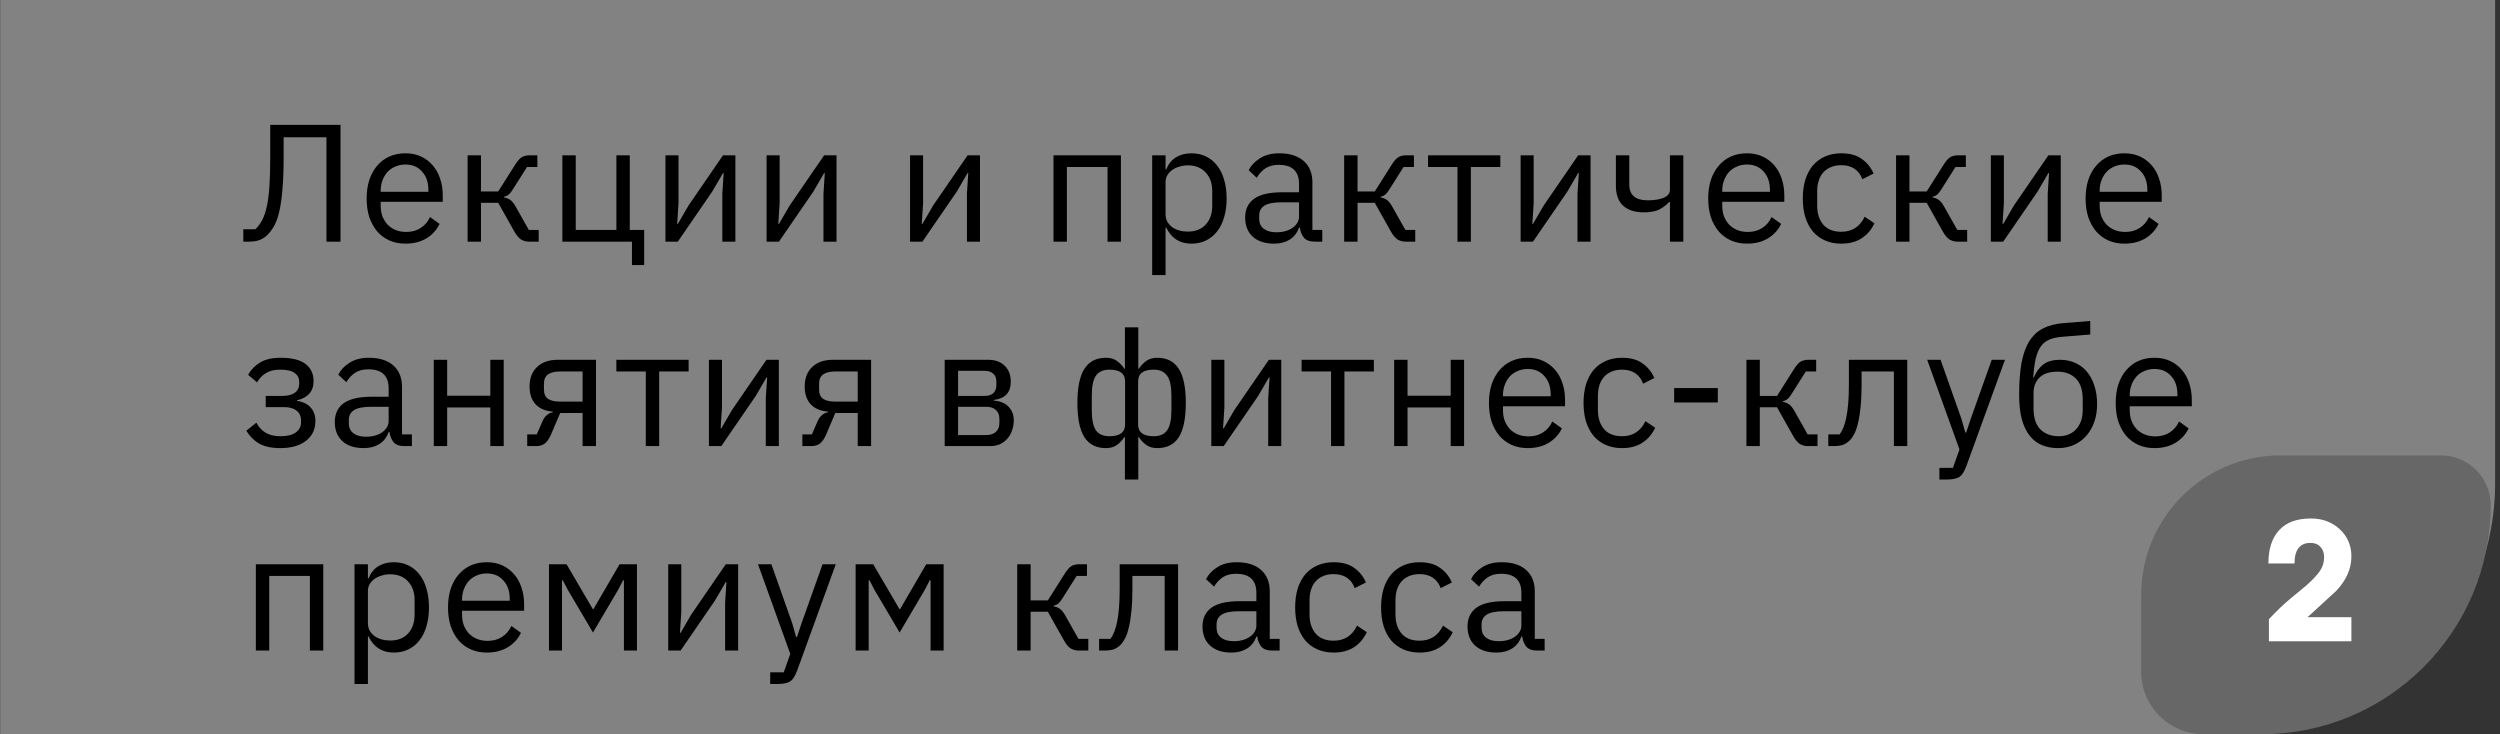
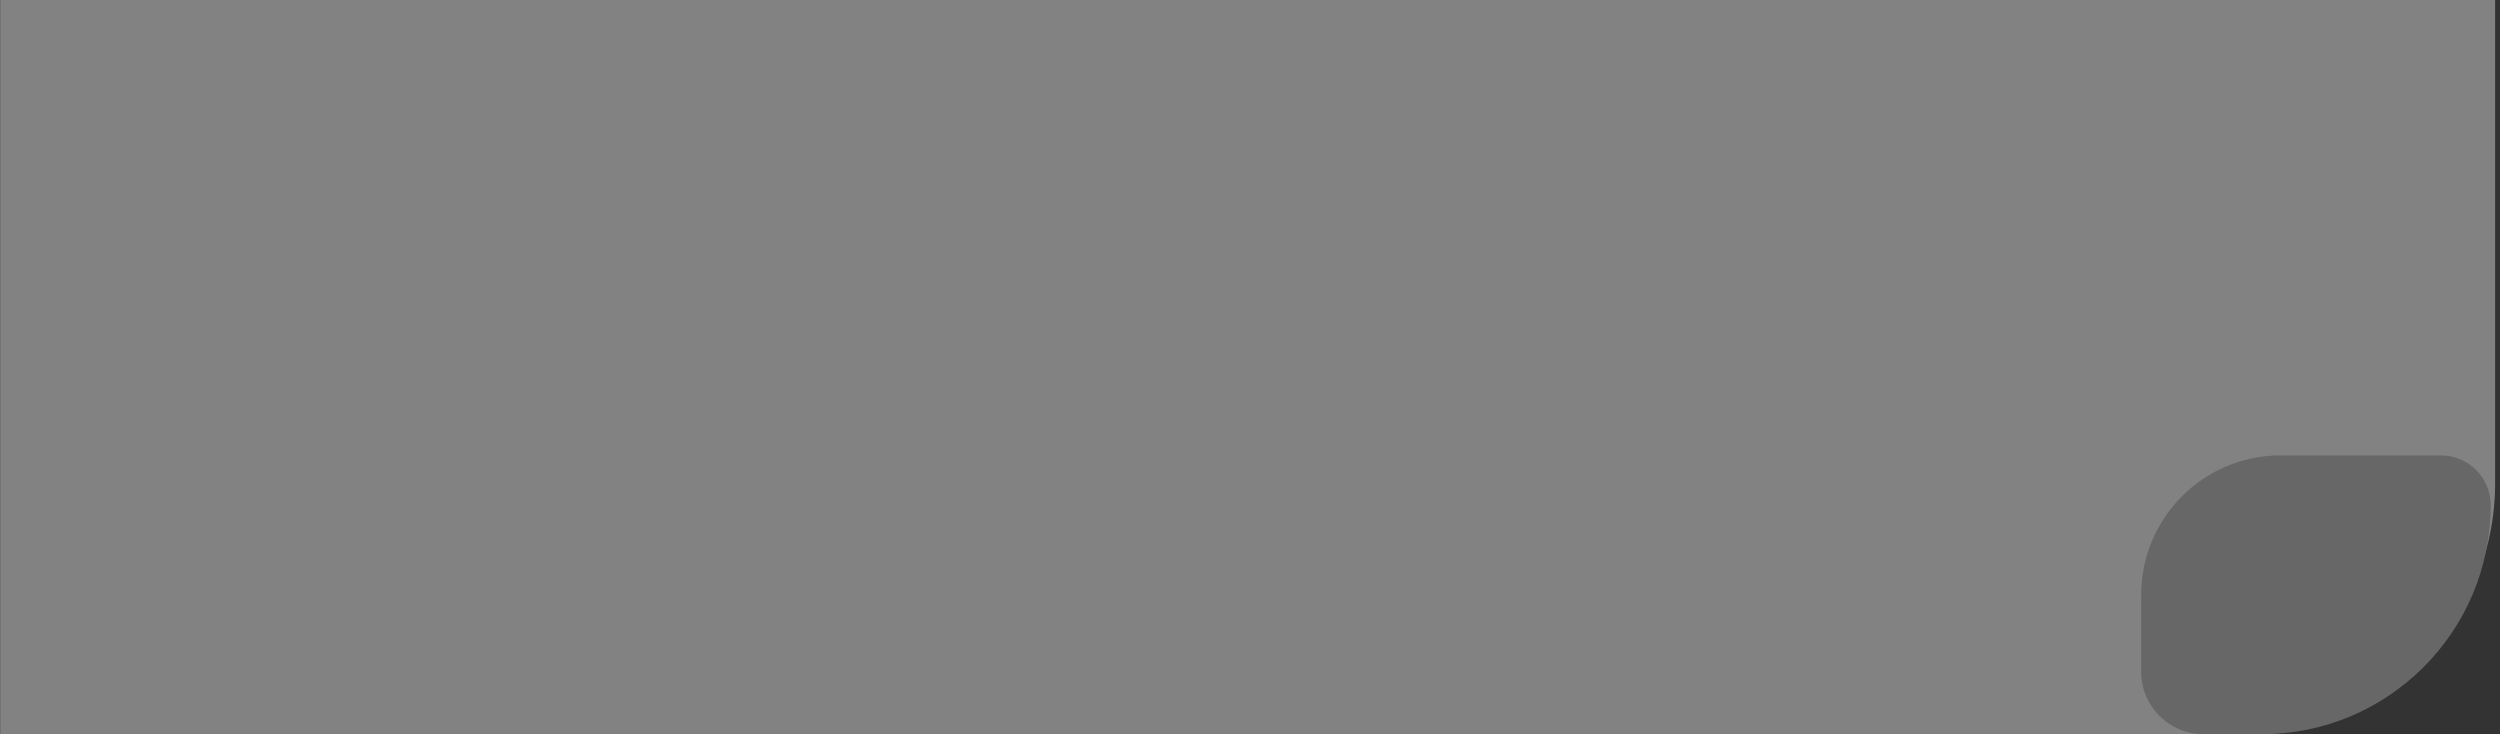
<svg xmlns="http://www.w3.org/2000/svg" width="269" height="79" viewBox="0 0 269 79" fill="none">
  <rect x="0" y="0" width="269" height="79" fill="#333333" stroke="none" />
  <path d="M0.022 0H268.475V52C268.475 66.912 256.387 79 241.475 79H0.022V0Z" fill="#B7B7B7" fill-opacity="0.6" />
-   <path d="M26.18 24.668H27.476C27.752 24.404 27.992 24.086 28.196 23.714C28.4 23.33 28.568 22.844 28.7 22.256C28.832 21.668 28.928 20.942 28.988 20.078C29.048 19.214 29.078 18.158 29.078 16.91V13.436H36.638V26H35.126V14.768H30.518V17.018C30.518 18.314 30.476 19.424 30.392 20.348C30.32 21.26 30.212 22.04 30.068 22.688C29.924 23.324 29.744 23.846 29.528 24.254C29.312 24.65 29.066 24.986 28.79 25.262C28.538 25.514 28.256 25.7 27.944 25.82C27.632 25.94 27.26 26 26.828 26H26.18V24.668ZM43.627 26.216C42.991 26.216 42.415 26.102 41.899 25.874C41.395 25.646 40.957 25.322 40.585 24.902C40.225 24.47 39.943 23.96 39.739 23.372C39.547 22.772 39.451 22.1 39.451 21.356C39.451 20.624 39.547 19.958 39.739 19.358C39.943 18.758 40.225 18.248 40.585 17.828C40.957 17.396 41.395 17.066 41.899 16.838C42.415 16.61 42.991 16.496 43.627 16.496C44.251 16.496 44.809 16.61 45.301 16.838C45.793 17.066 46.213 17.384 46.561 17.792C46.909 18.188 47.173 18.662 47.353 19.214C47.545 19.766 47.641 20.372 47.641 21.032V21.716H40.963V22.148C40.963 22.544 41.023 22.916 41.143 23.264C41.275 23.6 41.455 23.894 41.683 24.146C41.923 24.398 42.211 24.596 42.547 24.74C42.895 24.884 43.285 24.956 43.717 24.956C44.305 24.956 44.815 24.818 45.247 24.542C45.691 24.266 46.033 23.87 46.273 23.354L47.299 24.092C46.999 24.728 46.531 25.244 45.895 25.64C45.259 26.024 44.503 26.216 43.627 26.216ZM43.627 17.702C43.231 17.702 42.871 17.774 42.547 17.918C42.223 18.05 41.941 18.242 41.701 18.494C41.473 18.746 41.293 19.046 41.161 19.394C41.029 19.73 40.963 20.102 40.963 20.51V20.636H46.093V20.438C46.093 19.61 45.865 18.95 45.409 18.458C44.965 17.954 44.371 17.702 43.627 17.702ZM50.314 16.712H51.754V20.6H53.608L55.408 17.756C55.54 17.54 55.666 17.366 55.786 17.234C55.906 17.09 56.026 16.982 56.146 16.91C56.266 16.838 56.392 16.79 56.524 16.766C56.656 16.73 56.806 16.712 56.974 16.712H57.82V17.972H56.704L55.246 20.276C55.15 20.432 55.066 20.558 54.994 20.654C54.922 20.75 54.85 20.834 54.778 20.906C54.706 20.966 54.628 21.02 54.544 21.068C54.46 21.104 54.358 21.14 54.238 21.176V21.248C54.49 21.284 54.706 21.368 54.886 21.5C55.078 21.62 55.276 21.86 55.48 22.22L56.902 24.74H57.964V26H56.92C56.608 26 56.32 25.922 56.056 25.766C55.804 25.598 55.558 25.298 55.318 24.866L53.608 21.824H51.754V26H50.314V16.712ZM67.998 26H60.51V16.712H61.95V24.74H66.324V16.712H67.764V24.74H69.312V28.52H67.998V26ZM71.603 16.712H73.007V21.86L72.863 24.092H72.935L74.087 22.112L77.795 16.712H79.127V26H77.723V20.852L77.867 18.62H77.795L76.643 20.6L72.935 26H71.603V16.712ZM82.485 16.712H83.889V21.86L83.745 24.092H83.817L84.969 22.112L88.677 16.712H90.009V26H88.605V20.852L88.749 18.62H88.677L87.525 20.6L83.817 26H82.485V16.712ZM97.921 16.712H99.325V21.86L99.181 24.092H99.253L100.405 22.112L104.113 16.712H105.445V26H104.041V20.852L104.185 18.62H104.113L102.961 20.6L99.253 26H97.921V16.712ZM113.357 16.712H120.611V26H119.171V17.972H114.797V26H113.357V16.712ZM123.975 16.712H125.415V18.224H125.487C125.727 17.636 126.075 17.204 126.531 16.928C126.999 16.64 127.557 16.496 128.205 16.496C128.781 16.496 129.303 16.61 129.771 16.838C130.239 17.066 130.635 17.39 130.959 17.81C131.295 18.23 131.547 18.74 131.715 19.34C131.895 19.94 131.985 20.612 131.985 21.356C131.985 22.1 131.895 22.772 131.715 23.372C131.547 23.972 131.295 24.482 130.959 24.902C130.635 25.322 130.239 25.646 129.771 25.874C129.303 26.102 128.781 26.216 128.205 26.216C126.945 26.216 126.039 25.64 125.487 24.488H125.415V29.6H123.975V16.712ZM127.809 24.92C128.625 24.92 129.267 24.668 129.735 24.164C130.203 23.648 130.437 22.976 130.437 22.148V20.564C130.437 19.736 130.203 19.07 129.735 18.566C129.267 18.05 128.625 17.792 127.809 17.792C127.485 17.792 127.173 17.84 126.873 17.936C126.585 18.02 126.333 18.14 126.117 18.296C125.901 18.452 125.727 18.644 125.595 18.872C125.475 19.088 125.415 19.322 125.415 19.574V23.03C125.415 23.33 125.475 23.6 125.595 23.84C125.727 24.068 125.901 24.266 126.117 24.434C126.333 24.59 126.585 24.71 126.873 24.794C127.173 24.878 127.485 24.92 127.809 24.92ZM141.467 26C140.927 26 140.537 25.856 140.297 25.568C140.069 25.28 139.925 24.92 139.865 24.488H139.775C139.571 25.064 139.235 25.496 138.767 25.784C138.299 26.072 137.741 26.216 137.093 26.216C136.109 26.216 135.341 25.964 134.789 25.46C134.249 24.956 133.979 24.272 133.979 23.408C133.979 22.532 134.297 21.86 134.933 21.392C135.581 20.924 136.583 20.69 137.939 20.69H139.775V19.772C139.775 19.112 139.595 18.608 139.235 18.26C138.875 17.912 138.323 17.738 137.579 17.738C137.015 17.738 136.541 17.864 136.157 18.116C135.785 18.368 135.473 18.704 135.221 19.124L134.357 18.314C134.609 17.81 135.011 17.384 135.563 17.036C136.115 16.676 136.811 16.496 137.651 16.496C138.779 16.496 139.655 16.772 140.279 17.324C140.903 17.876 141.215 18.644 141.215 19.628V24.74H142.277V26H141.467ZM137.327 24.992C137.687 24.992 138.017 24.95 138.317 24.866C138.617 24.782 138.875 24.662 139.091 24.506C139.307 24.35 139.475 24.17 139.595 23.966C139.715 23.762 139.775 23.54 139.775 23.3V21.77H137.867C137.039 21.77 136.433 21.89 136.049 22.13C135.677 22.37 135.491 22.718 135.491 23.174V23.552C135.491 24.008 135.653 24.362 135.977 24.614C136.313 24.866 136.763 24.992 137.327 24.992ZM144.632 16.712H146.072V20.6H147.926L149.726 17.756C149.858 17.54 149.984 17.366 150.104 17.234C150.224 17.09 150.344 16.982 150.464 16.91C150.584 16.838 150.71 16.79 150.842 16.766C150.974 16.73 151.124 16.712 151.292 16.712H152.138V17.972H151.022L149.564 20.276C149.468 20.432 149.384 20.558 149.312 20.654C149.24 20.75 149.168 20.834 149.096 20.906C149.024 20.966 148.946 21.02 148.862 21.068C148.778 21.104 148.676 21.14 148.556 21.176V21.248C148.808 21.284 149.024 21.368 149.204 21.5C149.396 21.62 149.594 21.86 149.798 22.22L151.22 24.74H152.282V26H151.238C150.926 26 150.638 25.922 150.374 25.766C150.122 25.598 149.876 25.298 149.636 24.866L147.926 21.824H146.072V26H144.632V16.712ZM156.826 17.972H153.658V16.712H161.434V17.972H158.266V26H156.826V17.972ZM163.619 16.712H165.023V21.86L164.879 24.092H164.951L166.103 22.112L169.811 16.712H171.143V26H169.739V20.852L169.883 18.62H169.811L168.659 20.6L164.951 26H163.619V16.712ZM179.685 21.734H179.595C179.307 22.058 178.953 22.328 178.533 22.544C178.113 22.748 177.561 22.85 176.877 22.85C175.929 22.85 175.191 22.616 174.663 22.148C174.135 21.668 173.871 20.948 173.871 19.988V16.712H175.311V19.862C175.311 20.99 175.977 21.554 177.309 21.554C177.993 21.554 178.557 21.464 179.001 21.284C179.457 21.092 179.685 20.804 179.685 20.42V16.712H181.125V26H179.685V21.734ZM187.978 26.216C187.342 26.216 186.766 26.102 186.25 25.874C185.746 25.646 185.308 25.322 184.936 24.902C184.576 24.47 184.294 23.96 184.09 23.372C183.898 22.772 183.802 22.1 183.802 21.356C183.802 20.624 183.898 19.958 184.09 19.358C184.294 18.758 184.576 18.248 184.936 17.828C185.308 17.396 185.746 17.066 186.25 16.838C186.766 16.61 187.342 16.496 187.978 16.496C188.602 16.496 189.16 16.61 189.652 16.838C190.144 17.066 190.564 17.384 190.912 17.792C191.26 18.188 191.524 18.662 191.704 19.214C191.896 19.766 191.992 20.372 191.992 21.032V21.716H185.314V22.148C185.314 22.544 185.374 22.916 185.494 23.264C185.626 23.6 185.806 23.894 186.034 24.146C186.274 24.398 186.562 24.596 186.898 24.74C187.246 24.884 187.636 24.956 188.068 24.956C188.656 24.956 189.166 24.818 189.598 24.542C190.042 24.266 190.384 23.87 190.624 23.354L191.65 24.092C191.35 24.728 190.882 25.244 190.246 25.64C189.61 26.024 188.854 26.216 187.978 26.216ZM187.978 17.702C187.582 17.702 187.222 17.774 186.898 17.918C186.574 18.05 186.292 18.242 186.052 18.494C185.824 18.746 185.644 19.046 185.512 19.394C185.38 19.73 185.314 20.102 185.314 20.51V20.636H190.444V20.438C190.444 19.61 190.216 18.95 189.76 18.458C189.316 17.954 188.722 17.702 187.978 17.702ZM198.121 26.216C197.473 26.216 196.891 26.102 196.375 25.874C195.859 25.646 195.421 25.322 195.061 24.902C194.713 24.482 194.443 23.972 194.251 23.372C194.071 22.772 193.981 22.1 193.981 21.356C193.981 20.612 194.071 19.94 194.251 19.34C194.443 18.74 194.713 18.23 195.061 17.81C195.421 17.39 195.859 17.066 196.375 16.838C196.891 16.61 197.473 16.496 198.121 16.496C199.045 16.496 199.783 16.7 200.335 17.108C200.899 17.504 201.319 18.026 201.595 18.674L200.389 19.286C200.221 18.806 199.945 18.434 199.561 18.17C199.177 17.906 198.697 17.774 198.121 17.774C197.689 17.774 197.311 17.846 196.987 17.99C196.663 18.122 196.393 18.314 196.177 18.566C195.961 18.806 195.799 19.1 195.691 19.448C195.583 19.784 195.529 20.156 195.529 20.564V22.148C195.529 22.964 195.745 23.636 196.177 24.164C196.621 24.68 197.269 24.938 198.121 24.938C199.285 24.938 200.125 24.398 200.641 23.318L201.685 24.02C201.385 24.692 200.935 25.226 200.335 25.622C199.747 26.018 199.009 26.216 198.121 26.216ZM204.018 16.712H205.458V20.6H207.312L209.112 17.756C209.244 17.54 209.37 17.366 209.49 17.234C209.61 17.09 209.73 16.982 209.85 16.91C209.97 16.838 210.096 16.79 210.228 16.766C210.36 16.73 210.51 16.712 210.678 16.712H211.524V17.972H210.408L208.95 20.276C208.854 20.432 208.77 20.558 208.698 20.654C208.626 20.75 208.554 20.834 208.482 20.906C208.41 20.966 208.332 21.02 208.248 21.068C208.164 21.104 208.062 21.14 207.942 21.176V21.248C208.194 21.284 208.41 21.368 208.59 21.5C208.782 21.62 208.98 21.86 209.184 22.22L210.606 24.74H211.668V26H210.624C210.312 26 210.024 25.922 209.76 25.766C209.508 25.598 209.262 25.298 209.022 24.866L207.312 21.824H205.458V26H204.018V16.712ZM214.214 16.712H215.618V21.86L215.474 24.092H215.546L216.698 22.112L220.406 16.712H221.738V26H220.334V20.852L220.478 18.62H220.406L219.254 20.6L215.546 26H214.214V16.712ZM228.588 26.216C227.952 26.216 227.376 26.102 226.86 25.874C226.356 25.646 225.918 25.322 225.546 24.902C225.186 24.47 224.904 23.96 224.7 23.372C224.508 22.772 224.412 22.1 224.412 21.356C224.412 20.624 224.508 19.958 224.7 19.358C224.904 18.758 225.186 18.248 225.546 17.828C225.918 17.396 226.356 17.066 226.86 16.838C227.376 16.61 227.952 16.496 228.588 16.496C229.212 16.496 229.77 16.61 230.262 16.838C230.754 17.066 231.174 17.384 231.522 17.792C231.87 18.188 232.134 18.662 232.314 19.214C232.506 19.766 232.602 20.372 232.602 21.032V21.716H225.924V22.148C225.924 22.544 225.984 22.916 226.104 23.264C226.236 23.6 226.416 23.894 226.644 24.146C226.884 24.398 227.172 24.596 227.508 24.74C227.856 24.884 228.246 24.956 228.678 24.956C229.266 24.956 229.776 24.818 230.208 24.542C230.652 24.266 230.994 23.87 231.234 23.354L232.26 24.092C231.96 24.728 231.492 25.244 230.856 25.64C230.22 26.024 229.464 26.216 228.588 26.216ZM228.588 17.702C228.192 17.702 227.832 17.774 227.508 17.918C227.184 18.05 226.902 18.242 226.662 18.494C226.434 18.746 226.254 19.046 226.122 19.394C225.99 19.73 225.924 20.102 225.924 20.51V20.636H231.054V20.438C231.054 19.61 230.826 18.95 230.37 18.458C229.926 17.954 229.332 17.702 228.588 17.702ZM30.158 48.216C29.21 48.216 28.454 48.054 27.89 47.73C27.326 47.406 26.864 46.944 26.504 46.344L27.584 45.48C27.824 45.936 28.154 46.296 28.574 46.56C29.006 46.812 29.534 46.938 30.158 46.938C30.914 46.938 31.472 46.8 31.832 46.524C32.204 46.248 32.39 45.894 32.39 45.462V45.246C32.39 44.778 32.228 44.424 31.904 44.184C31.592 43.932 31.148 43.806 30.572 43.806H28.592V42.6H30.392C30.968 42.6 31.412 42.486 31.724 42.258C32.036 42.03 32.192 41.706 32.192 41.286V41.07C32.192 40.674 32.03 40.362 31.706 40.134C31.394 39.894 30.866 39.774 30.122 39.774C29.51 39.774 29.006 39.9 28.61 40.152C28.214 40.392 27.896 40.722 27.656 41.142L26.702 40.332C26.99 39.792 27.41 39.354 27.962 39.018C28.526 38.67 29.27 38.496 30.194 38.496C31.406 38.496 32.3 38.718 32.876 39.162C33.452 39.606 33.74 40.218 33.74 40.998C33.74 41.574 33.584 42.03 33.272 42.366C32.972 42.702 32.534 42.936 31.958 43.068V43.14C32.618 43.236 33.11 43.476 33.434 43.86C33.77 44.232 33.938 44.712 33.938 45.3C33.938 46.2 33.596 46.914 32.912 47.442C32.24 47.958 31.322 48.216 30.158 48.216ZM43.51 48C42.97 48 42.58 47.856 42.34 47.568C42.112 47.28 41.968 46.92 41.908 46.488H41.818C41.614 47.064 41.278 47.496 40.81 47.784C40.342 48.072 39.784 48.216 39.136 48.216C38.152 48.216 37.384 47.964 36.832 47.46C36.292 46.956 36.022 46.272 36.022 45.408C36.022 44.532 36.34 43.86 36.976 43.392C37.624 42.924 38.626 42.69 39.982 42.69H41.818V41.772C41.818 41.112 41.638 40.608 41.278 40.26C40.918 39.912 40.366 39.738 39.622 39.738C39.058 39.738 38.584 39.864 38.2 40.116C37.828 40.368 37.516 40.704 37.264 41.124L36.4 40.314C36.652 39.81 37.054 39.384 37.606 39.036C38.158 38.676 38.854 38.496 39.694 38.496C40.822 38.496 41.698 38.772 42.322 39.324C42.946 39.876 43.258 40.644 43.258 41.628V46.74H44.32V48H43.51ZM39.37 46.992C39.73 46.992 40.06 46.95 40.36 46.866C40.66 46.782 40.918 46.662 41.134 46.506C41.35 46.35 41.518 46.17 41.638 45.966C41.758 45.762 41.818 45.54 41.818 45.3V43.77H39.91C39.082 43.77 38.476 43.89 38.092 44.13C37.72 44.37 37.534 44.718 37.534 45.174V45.552C37.534 46.008 37.696 46.362 38.02 46.614C38.356 46.866 38.806 46.992 39.37 46.992ZM46.675 38.712H48.115V42.582H52.759V38.712H54.199V48H52.759V43.842H48.115V48H46.675V38.712ZM56.729 46.74H57.755L58.349 45.372C58.481 45.06 58.643 44.826 58.835 44.67C59.027 44.502 59.243 44.4 59.483 44.364V44.292C58.655 44.22 58.031 43.95 57.611 43.482C57.191 43.014 56.981 42.384 56.981 41.592C56.981 40.692 57.251 39.99 57.791 39.486C58.331 38.97 59.075 38.712 60.023 38.712H64.127V48H62.687V44.436H60.275L59.303 46.722C59.087 47.226 58.847 47.568 58.583 47.748C58.331 47.916 58.043 48 57.719 48H56.729V46.74ZM62.687 43.212V39.972H60.239C59.699 39.972 59.279 40.074 58.979 40.278C58.679 40.482 58.529 40.824 58.529 41.304V41.898C58.529 42.378 58.679 42.72 58.979 42.924C59.279 43.116 59.699 43.212 60.239 43.212H62.687ZM69.488 39.972H66.32V38.712H74.096V39.972H70.928V48H69.488V39.972ZM76.28 38.712H77.684V43.86L77.54 46.092H77.612L78.764 44.112L82.472 38.712H83.804V48H82.4V42.852L82.544 40.62H82.472L81.32 42.6L77.612 48H76.28V38.712ZM86.334 46.74H87.36L87.954 45.372C88.086 45.06 88.248 44.826 88.44 44.67C88.632 44.502 88.848 44.4 89.088 44.364V44.292C88.26 44.22 87.636 43.95 87.216 43.482C86.796 43.014 86.586 42.384 86.586 41.592C86.586 40.692 86.856 39.99 87.396 39.486C87.936 38.97 88.68 38.712 89.628 38.712H93.732V48H92.292V44.436H89.88L88.908 46.722C88.692 47.226 88.452 47.568 88.188 47.748C87.936 47.916 87.648 48 87.324 48H86.334V46.74ZM92.292 43.212V39.972H89.844C89.304 39.972 88.884 40.074 88.584 40.278C88.284 40.482 88.134 40.824 88.134 41.304V41.898C88.134 42.378 88.284 42.72 88.584 42.924C88.884 43.116 89.304 43.212 89.844 43.212H92.292ZM101.649 38.712H106.329C107.085 38.712 107.679 38.928 108.111 39.36C108.543 39.78 108.759 40.35 108.759 41.07C108.759 42.234 108.153 42.888 106.941 43.032V43.104C107.661 43.164 108.195 43.392 108.543 43.788C108.903 44.172 109.083 44.652 109.083 45.228C109.083 45.6 109.023 45.954 108.903 46.29C108.795 46.626 108.633 46.92 108.417 47.172C108.201 47.424 107.937 47.628 107.625 47.784C107.313 47.928 106.959 48 106.563 48H101.649V38.712ZM106.131 46.812C106.563 46.812 106.905 46.698 107.157 46.47C107.409 46.242 107.535 45.918 107.535 45.498V45.084C107.535 44.664 107.409 44.34 107.157 44.112C106.905 43.884 106.563 43.77 106.131 43.77H103.089V46.812H106.131ZM105.951 42.6C106.347 42.6 106.653 42.504 106.869 42.312C107.097 42.108 107.211 41.82 107.211 41.448V41.052C107.211 40.68 107.097 40.398 106.869 40.206C106.653 40.002 106.347 39.9 105.951 39.9H103.089V42.6H105.951ZM121.04 47.028H120.986C120.746 47.388 120.47 47.676 120.158 47.892C119.846 48.108 119.462 48.216 119.006 48.216C117.962 48.216 117.188 47.826 116.684 47.046C116.18 46.254 115.928 45.024 115.928 43.356C115.928 41.688 116.18 40.464 116.684 39.684C117.188 38.892 117.962 38.496 119.006 38.496C119.462 38.496 119.846 38.604 120.158 38.82C120.47 39.036 120.746 39.324 120.986 39.684H121.04V35.22H122.48V39.684H122.534C122.774 39.324 123.05 39.036 123.362 38.82C123.674 38.604 124.058 38.496 124.514 38.496C125.558 38.496 126.332 38.892 126.836 39.684C127.34 40.464 127.592 41.688 127.592 43.356C127.592 45.024 127.34 46.254 126.836 47.046C126.332 47.826 125.558 48.216 124.514 48.216C124.058 48.216 123.674 48.108 123.362 47.892C123.05 47.676 122.774 47.388 122.534 47.028H122.48V51.6H121.04V47.028ZM119.384 46.938C120.5 46.938 121.058 46.518 121.058 45.678V41.034C121.058 40.194 120.5 39.774 119.384 39.774C118.712 39.774 118.226 39.99 117.926 40.422C117.626 40.842 117.476 41.556 117.476 42.564V44.148C117.476 45.156 117.626 45.876 117.926 46.308C118.226 46.728 118.712 46.938 119.384 46.938ZM124.136 46.938C124.796 46.938 125.276 46.728 125.576 46.308C125.888 45.876 126.044 45.156 126.044 44.148V42.564C126.044 41.556 125.888 40.842 125.576 40.422C125.276 39.99 124.796 39.774 124.136 39.774C123.02 39.774 122.462 40.194 122.462 41.034V45.678C122.462 46.518 123.02 46.938 124.136 46.938ZM130.34 38.712H131.744V43.86L131.6 46.092H131.672L132.824 44.112L136.532 38.712H137.864V48H136.46V42.852L136.604 40.62H136.532L135.38 42.6L131.672 48H130.34V38.712ZM143.22 39.972H140.052V38.712H147.828V39.972H144.66V48H143.22V39.972ZM150.012 38.712H151.452V42.582H156.096V38.712H157.536V48H156.096V43.842H151.452V48H150.012V38.712ZM164.386 48.216C163.75 48.216 163.174 48.102 162.658 47.874C162.154 47.646 161.716 47.322 161.344 46.902C160.984 46.47 160.702 45.96 160.498 45.372C160.306 44.772 160.21 44.1 160.21 43.356C160.21 42.624 160.306 41.958 160.498 41.358C160.702 40.758 160.984 40.248 161.344 39.828C161.716 39.396 162.154 39.066 162.658 38.838C163.174 38.61 163.75 38.496 164.386 38.496C165.01 38.496 165.568 38.61 166.06 38.838C166.552 39.066 166.972 39.384 167.32 39.792C167.668 40.188 167.932 40.662 168.112 41.214C168.304 41.766 168.4 42.372 168.4 43.032V43.716H161.722V44.148C161.722 44.544 161.782 44.916 161.902 45.264C162.034 45.6 162.214 45.894 162.442 46.146C162.682 46.398 162.97 46.596 163.306 46.74C163.654 46.884 164.044 46.956 164.476 46.956C165.064 46.956 165.574 46.818 166.006 46.542C166.45 46.266 166.792 45.87 167.032 45.354L168.058 46.092C167.758 46.728 167.29 47.244 166.654 47.64C166.018 48.024 165.262 48.216 164.386 48.216ZM164.386 39.702C163.99 39.702 163.63 39.774 163.306 39.918C162.982 40.05 162.7 40.242 162.46 40.494C162.232 40.746 162.052 41.046 161.92 41.394C161.788 41.73 161.722 42.102 161.722 42.51V42.636H166.852V42.438C166.852 41.61 166.624 40.95 166.168 40.458C165.724 39.954 165.13 39.702 164.386 39.702ZM174.529 48.216C173.881 48.216 173.299 48.102 172.783 47.874C172.267 47.646 171.829 47.322 171.469 46.902C171.121 46.482 170.851 45.972 170.659 45.372C170.479 44.772 170.389 44.1 170.389 43.356C170.389 42.612 170.479 41.94 170.659 41.34C170.851 40.74 171.121 40.23 171.469 39.81C171.829 39.39 172.267 39.066 172.783 38.838C173.299 38.61 173.881 38.496 174.529 38.496C175.453 38.496 176.191 38.7 176.743 39.108C177.307 39.504 177.727 40.026 178.003 40.674L176.797 41.286C176.629 40.806 176.353 40.434 175.969 40.17C175.585 39.906 175.105 39.774 174.529 39.774C174.097 39.774 173.719 39.846 173.395 39.99C173.071 40.122 172.801 40.314 172.585 40.566C172.369 40.806 172.207 41.1 172.099 41.448C171.991 41.784 171.937 42.156 171.937 42.564V44.148C171.937 44.964 172.153 45.636 172.585 46.164C173.029 46.68 173.677 46.938 174.529 46.938C175.693 46.938 176.533 46.398 177.049 45.318L178.093 46.02C177.793 46.692 177.343 47.226 176.743 47.622C176.155 48.018 175.417 48.216 174.529 48.216ZM180.138 43.302V41.754H184.836V43.302H180.138ZM187.915 38.712H189.355V42.6H191.209L193.009 39.756C193.141 39.54 193.267 39.366 193.387 39.234C193.507 39.09 193.627 38.982 193.747 38.91C193.867 38.838 193.993 38.79 194.125 38.766C194.257 38.73 194.407 38.712 194.575 38.712H195.421V39.972H194.305L192.847 42.276C192.751 42.432 192.667 42.558 192.595 42.654C192.523 42.75 192.451 42.834 192.379 42.906C192.307 42.966 192.229 43.02 192.145 43.068C192.061 43.104 191.959 43.14 191.839 43.176V43.248C192.091 43.284 192.307 43.368 192.487 43.5C192.679 43.62 192.877 43.86 193.081 44.22L194.503 46.74H195.565V48H194.521C194.209 48 193.921 47.922 193.657 47.766C193.405 47.598 193.159 47.298 192.919 46.866L191.209 43.824H189.355V48H187.915V38.712ZM196.726 46.74H197.95C198.106 46.524 198.244 46.266 198.364 45.966C198.484 45.666 198.586 45.306 198.67 44.886C198.754 44.466 198.82 43.968 198.868 43.392C198.916 42.816 198.94 42.138 198.94 41.358V38.712H205.222V48H203.782V39.972H200.308V41.394C200.308 42.294 200.272 43.08 200.2 43.752C200.14 44.424 200.05 45 199.93 45.48C199.822 45.96 199.69 46.356 199.534 46.668C199.378 46.968 199.21 47.208 199.03 47.388C198.802 47.616 198.55 47.778 198.274 47.874C197.998 47.958 197.668 48 197.284 48H196.726V46.74ZM214.313 38.712H215.735L211.577 50.16C211.469 50.436 211.361 50.664 211.253 50.844C211.145 51.036 211.013 51.186 210.857 51.294C210.701 51.402 210.503 51.48 210.263 51.528C210.035 51.576 209.753 51.6 209.417 51.6H208.679V50.34H210.137L210.839 48.36L207.365 38.712H208.805L211.037 45.03L211.469 46.542H211.559L212.063 45.03L214.313 38.712ZM221.454 48.216C220.806 48.216 220.224 48.108 219.708 47.892C219.192 47.676 218.754 47.34 218.394 46.884C218.034 46.428 217.752 45.84 217.548 45.12C217.356 44.388 217.26 43.506 217.26 42.474C217.26 41.142 217.344 40.002 217.512 39.054C217.692 38.106 217.974 37.326 218.358 36.714C218.742 36.102 219.228 35.646 219.816 35.346C220.416 35.034 221.142 34.842 221.994 34.77L224.91 34.536V35.994L221.814 36.246C221.286 36.294 220.842 36.396 220.482 36.552C220.122 36.708 219.822 36.954 219.582 37.29C219.354 37.614 219.174 38.046 219.042 38.586C218.922 39.126 218.832 39.798 218.772 40.602H218.844C219.12 39.966 219.474 39.492 219.906 39.18C220.35 38.868 220.932 38.712 221.652 38.712C222.24 38.712 222.78 38.82 223.272 39.036C223.764 39.252 224.184 39.564 224.532 39.972C224.88 40.368 225.15 40.866 225.342 41.466C225.546 42.054 225.648 42.726 225.648 43.482C225.648 44.19 225.546 44.832 225.342 45.408C225.138 45.984 224.85 46.482 224.478 46.902C224.106 47.322 223.662 47.646 223.146 47.874C222.642 48.102 222.078 48.216 221.454 48.216ZM221.526 46.938C221.898 46.938 222.24 46.878 222.552 46.758C222.864 46.638 223.134 46.458 223.362 46.218C223.59 45.978 223.77 45.684 223.902 45.336C224.034 44.988 224.1 44.58 224.1 44.112V42.978C224.1 41.97 223.854 41.22 223.362 40.728C222.87 40.236 222.21 39.99 221.382 39.99C220.518 39.99 219.87 40.206 219.438 40.638C219.018 41.058 218.808 41.61 218.808 42.294V43.95C218.808 44.958 219.054 45.708 219.546 46.2C220.038 46.692 220.698 46.938 221.526 46.938ZM231.824 48.216C231.188 48.216 230.612 48.102 230.096 47.874C229.592 47.646 229.154 47.322 228.782 46.902C228.422 46.47 228.14 45.96 227.936 45.372C227.744 44.772 227.648 44.1 227.648 43.356C227.648 42.624 227.744 41.958 227.936 41.358C228.14 40.758 228.422 40.248 228.782 39.828C229.154 39.396 229.592 39.066 230.096 38.838C230.612 38.61 231.188 38.496 231.824 38.496C232.448 38.496 233.006 38.61 233.498 38.838C233.99 39.066 234.41 39.384 234.758 39.792C235.106 40.188 235.37 40.662 235.55 41.214C235.742 41.766 235.838 42.372 235.838 43.032V43.716H229.16V44.148C229.16 44.544 229.22 44.916 229.34 45.264C229.472 45.6 229.652 45.894 229.88 46.146C230.12 46.398 230.408 46.596 230.744 46.74C231.092 46.884 231.482 46.956 231.914 46.956C232.502 46.956 233.012 46.818 233.444 46.542C233.888 46.266 234.23 45.87 234.47 45.354L235.496 46.092C235.196 46.728 234.728 47.244 234.092 47.64C233.456 48.024 232.7 48.216 231.824 48.216ZM231.824 39.702C231.428 39.702 231.068 39.774 230.744 39.918C230.42 40.05 230.138 40.242 229.898 40.494C229.67 40.746 229.49 41.046 229.358 41.394C229.226 41.73 229.16 42.102 229.16 42.51V42.636H234.29V42.438C234.29 41.61 234.062 40.95 233.606 40.458C233.162 39.954 232.568 39.702 231.824 39.702ZM27.53 60.712H34.784V70H33.344V61.972H28.97V70H27.53V60.712ZM38.148 60.712H39.588V62.224H39.66C39.9 61.636 40.248 61.204 40.704 60.928C41.172 60.64 41.73 60.496 42.378 60.496C42.954 60.496 43.476 60.61 43.944 60.838C44.412 61.066 44.808 61.39 45.132 61.81C45.468 62.23 45.72 62.74 45.888 63.34C46.068 63.94 46.158 64.612 46.158 65.356C46.158 66.1 46.068 66.772 45.888 67.372C45.72 67.972 45.468 68.482 45.132 68.902C44.808 69.322 44.412 69.646 43.944 69.874C43.476 70.102 42.954 70.216 42.378 70.216C41.118 70.216 40.212 69.64 39.66 68.488H39.588V73.6H38.148V60.712ZM41.982 68.92C42.798 68.92 43.44 68.668 43.908 68.164C44.376 67.648 44.61 66.976 44.61 66.148V64.564C44.61 63.736 44.376 63.07 43.908 62.566C43.44 62.05 42.798 61.792 41.982 61.792C41.658 61.792 41.346 61.84 41.046 61.936C40.758 62.02 40.506 62.14 40.29 62.296C40.074 62.452 39.9 62.644 39.768 62.872C39.648 63.088 39.588 63.322 39.588 63.574V67.03C39.588 67.33 39.648 67.6 39.768 67.84C39.9 68.068 40.074 68.266 40.29 68.434C40.506 68.59 40.758 68.71 41.046 68.794C41.346 68.878 41.658 68.92 41.982 68.92ZM52.382 70.216C51.746 70.216 51.17 70.102 50.654 69.874C50.15 69.646 49.712 69.322 49.34 68.902C48.98 68.47 48.698 67.96 48.494 67.372C48.302 66.772 48.206 66.1 48.206 65.356C48.206 64.624 48.302 63.958 48.494 63.358C48.698 62.758 48.98 62.248 49.34 61.828C49.712 61.396 50.15 61.066 50.654 60.838C51.17 60.61 51.746 60.496 52.382 60.496C53.006 60.496 53.564 60.61 54.056 60.838C54.548 61.066 54.968 61.384 55.316 61.792C55.664 62.188 55.928 62.662 56.108 63.214C56.3 63.766 56.396 64.372 56.396 65.032V65.716H49.718V66.148C49.718 66.544 49.778 66.916 49.898 67.264C50.03 67.6 50.21 67.894 50.438 68.146C50.678 68.398 50.966 68.596 51.302 68.74C51.65 68.884 52.04 68.956 52.472 68.956C53.06 68.956 53.57 68.818 54.002 68.542C54.446 68.266 54.788 67.87 55.028 67.354L56.054 68.092C55.754 68.728 55.286 69.244 54.65 69.64C54.014 70.024 53.258 70.216 52.382 70.216ZM52.382 61.702C51.986 61.702 51.626 61.774 51.302 61.918C50.978 62.05 50.696 62.242 50.456 62.494C50.228 62.746 50.048 63.046 49.916 63.394C49.784 63.73 49.718 64.102 49.718 64.51V64.636H54.848V64.438C54.848 63.61 54.62 62.95 54.164 62.458C53.72 61.954 53.126 61.702 52.382 61.702ZM59.069 60.712H60.959L63.785 65.536H63.857L66.665 60.712H68.537V70H67.133V62.44H67.043L66.521 63.448L63.803 68.056L61.085 63.448L60.563 62.44H60.473V70H59.069V60.712ZM71.902 60.712H73.306V65.86L73.162 68.092H73.234L74.386 66.112L78.094 60.712H79.426V70H78.022V64.852L78.166 62.62H78.094L76.942 64.6L73.234 70H71.902V60.712ZM88.508 60.712H89.93L85.772 72.16C85.664 72.436 85.556 72.664 85.448 72.844C85.34 73.036 85.208 73.186 85.052 73.294C84.896 73.402 84.698 73.48 84.458 73.528C84.23 73.576 83.948 73.6 83.612 73.6H82.874V72.34H84.332L85.034 70.36L81.56 60.712H83L85.232 67.03L85.664 68.542H85.754L86.258 67.03L88.508 60.712ZM92.066 60.712H93.956L96.782 65.536H96.854L99.662 60.712H101.534V70H100.13V62.44H100.04L99.518 63.448L96.8 68.056L94.082 63.448L93.56 62.44H93.47V70H92.066V60.712ZM109.453 60.712H110.893V64.6H112.747L114.547 61.756C114.679 61.54 114.805 61.366 114.925 61.234C115.045 61.09 115.165 60.982 115.285 60.91C115.405 60.838 115.531 60.79 115.663 60.766C115.795 60.73 115.945 60.712 116.113 60.712H116.959V61.972H115.843L114.385 64.276C114.289 64.432 114.205 64.558 114.133 64.654C114.061 64.75 113.989 64.834 113.917 64.906C113.845 64.966 113.767 65.02 113.683 65.068C113.599 65.104 113.497 65.14 113.377 65.176V65.248C113.629 65.284 113.845 65.368 114.025 65.5C114.217 65.62 114.415 65.86 114.619 66.22L116.041 68.74H117.103V70H116.059C115.747 70 115.459 69.922 115.195 69.766C114.943 69.598 114.697 69.298 114.457 68.866L112.747 65.824H110.893V70H109.453V60.712ZM118.264 68.74H119.488C119.644 68.524 119.782 68.266 119.902 67.966C120.022 67.666 120.124 67.306 120.208 66.886C120.292 66.466 120.358 65.968 120.406 65.392C120.454 64.816 120.478 64.138 120.478 63.358V60.712H126.76V70H125.32V61.972H121.846V63.394C121.846 64.294 121.81 65.08 121.738 65.752C121.678 66.424 121.588 67 121.468 67.48C121.36 67.96 121.228 68.356 121.072 68.668C120.916 68.968 120.748 69.208 120.568 69.388C120.34 69.616 120.088 69.778 119.812 69.874C119.536 69.958 119.206 70 118.822 70H118.264V68.74ZM136.878 70C136.338 70 135.948 69.856 135.708 69.568C135.48 69.28 135.336 68.92 135.276 68.488H135.186C134.982 69.064 134.646 69.496 134.178 69.784C133.71 70.072 133.152 70.216 132.504 70.216C131.52 70.216 130.752 69.964 130.2 69.46C129.66 68.956 129.39 68.272 129.39 67.408C129.39 66.532 129.708 65.86 130.344 65.392C130.992 64.924 131.994 64.69 133.35 64.69H135.186V63.772C135.186 63.112 135.006 62.608 134.646 62.26C134.286 61.912 133.734 61.738 132.99 61.738C132.426 61.738 131.952 61.864 131.568 62.116C131.196 62.368 130.884 62.704 130.632 63.124L129.768 62.314C130.02 61.81 130.422 61.384 130.974 61.036C131.526 60.676 132.222 60.496 133.062 60.496C134.19 60.496 135.066 60.772 135.69 61.324C136.314 61.876 136.626 62.644 136.626 63.628V68.74H137.688V70H136.878ZM132.738 68.992C133.098 68.992 133.428 68.95 133.728 68.866C134.028 68.782 134.286 68.662 134.502 68.506C134.718 68.35 134.886 68.17 135.006 67.966C135.126 67.762 135.186 67.54 135.186 67.3V65.77H133.278C132.45 65.77 131.844 65.89 131.46 66.13C131.088 66.37 130.902 66.718 130.902 67.174V67.552C130.902 68.008 131.064 68.362 131.388 68.614C131.724 68.866 132.174 68.992 132.738 68.992ZM143.499 70.216C142.851 70.216 142.269 70.102 141.753 69.874C141.237 69.646 140.799 69.322 140.439 68.902C140.091 68.482 139.821 67.972 139.629 67.372C139.449 66.772 139.359 66.1 139.359 65.356C139.359 64.612 139.449 63.94 139.629 63.34C139.821 62.74 140.091 62.23 140.439 61.81C140.799 61.39 141.237 61.066 141.753 60.838C142.269 60.61 142.851 60.496 143.499 60.496C144.423 60.496 145.161 60.7 145.713 61.108C146.277 61.504 146.697 62.026 146.973 62.674L145.767 63.286C145.599 62.806 145.323 62.434 144.939 62.17C144.555 61.906 144.075 61.774 143.499 61.774C143.067 61.774 142.689 61.846 142.365 61.99C142.041 62.122 141.771 62.314 141.555 62.566C141.339 62.806 141.177 63.1 141.069 63.448C140.961 63.784 140.907 64.156 140.907 64.564V66.148C140.907 66.964 141.123 67.636 141.555 68.164C141.999 68.68 142.647 68.938 143.499 68.938C144.663 68.938 145.503 68.398 146.019 67.318L147.063 68.02C146.763 68.692 146.313 69.226 145.713 69.622C145.125 70.018 144.387 70.216 143.499 70.216ZM152.746 70.216C152.098 70.216 151.516 70.102 151 69.874C150.484 69.646 150.046 69.322 149.686 68.902C149.338 68.482 149.068 67.972 148.876 67.372C148.696 66.772 148.606 66.1 148.606 65.356C148.606 64.612 148.696 63.94 148.876 63.34C149.068 62.74 149.338 62.23 149.686 61.81C150.046 61.39 150.484 61.066 151 60.838C151.516 60.61 152.098 60.496 152.746 60.496C153.67 60.496 154.408 60.7 154.96 61.108C155.524 61.504 155.944 62.026 156.22 62.674L155.014 63.286C154.846 62.806 154.57 62.434 154.186 62.17C153.802 61.906 153.322 61.774 152.746 61.774C152.314 61.774 151.936 61.846 151.612 61.99C151.288 62.122 151.018 62.314 150.802 62.566C150.586 62.806 150.424 63.1 150.316 63.448C150.208 63.784 150.154 64.156 150.154 64.564V66.148C150.154 66.964 150.37 67.636 150.802 68.164C151.246 68.68 151.894 68.938 152.746 68.938C153.91 68.938 154.75 68.398 155.266 67.318L156.31 68.02C156.01 68.692 155.56 69.226 154.96 69.622C154.372 70.018 153.634 70.216 152.746 70.216ZM165.393 70C164.853 70 164.463 69.856 164.223 69.568C163.995 69.28 163.851 68.92 163.791 68.488H163.701C163.497 69.064 163.161 69.496 162.693 69.784C162.225 70.072 161.667 70.216 161.019 70.216C160.035 70.216 159.267 69.964 158.715 69.46C158.175 68.956 157.905 68.272 157.905 67.408C157.905 66.532 158.223 65.86 158.859 65.392C159.507 64.924 160.509 64.69 161.865 64.69H163.701V63.772C163.701 63.112 163.521 62.608 163.161 62.26C162.801 61.912 162.249 61.738 161.505 61.738C160.941 61.738 160.467 61.864 160.083 62.116C159.711 62.368 159.399 62.704 159.147 63.124L158.283 62.314C158.535 61.81 158.937 61.384 159.489 61.036C160.041 60.676 160.737 60.496 161.577 60.496C162.705 60.496 163.581 60.772 164.205 61.324C164.829 61.876 165.141 62.644 165.141 63.628V68.74H166.203V70H165.393ZM161.253 68.992C161.613 68.992 161.943 68.95 162.243 68.866C162.543 68.782 162.801 68.662 163.017 68.506C163.233 68.35 163.401 68.17 163.521 67.966C163.641 67.762 163.701 67.54 163.701 67.3V65.77H161.793C160.965 65.77 160.359 65.89 159.975 66.13C159.603 66.37 159.417 66.718 159.417 67.174V67.552C159.417 68.008 159.579 68.362 159.903 68.614C160.239 68.866 160.689 68.992 161.253 68.992Z" fill="black" />
  <path d="M267.995 54.357C267.995 67.967 256.962 79 243.352 79L237.107 79C233.399 79 230.393 75.994 230.393 72.285L230.393 64C230.393 55.716 237.108 49 245.393 49L262.638 49C265.597 49 267.995 51.398 267.995 54.357Z" fill="#676767" />
-   <path d="M253.01 69H244.136V66.624C244.976 65.724 245.762 64.974 246.494 64.374C247.454 63.582 248.012 63.12 248.168 62.988C248.828 62.4 249.308 61.89 249.608 61.458C249.92 61.014 250.076 60.51 250.076 59.946C250.076 59.49 249.944 59.124 249.68 58.848C249.428 58.56 249.074 58.416 248.618 58.416C247.466 58.416 246.89 59.154 246.89 60.63H244.082V60.594C244.082 59.07 244.466 57.888 245.234 57.048C246.002 56.208 247.142 55.788 248.654 55.788C249.866 55.788 250.886 56.16 251.714 56.904C252.578 57.684 253.01 58.674 253.01 59.874C253.01 61.194 252.464 62.43 251.372 63.582C250.34 64.518 249.314 65.46 248.294 66.408H253.01V69Z" fill="white" />
</svg>